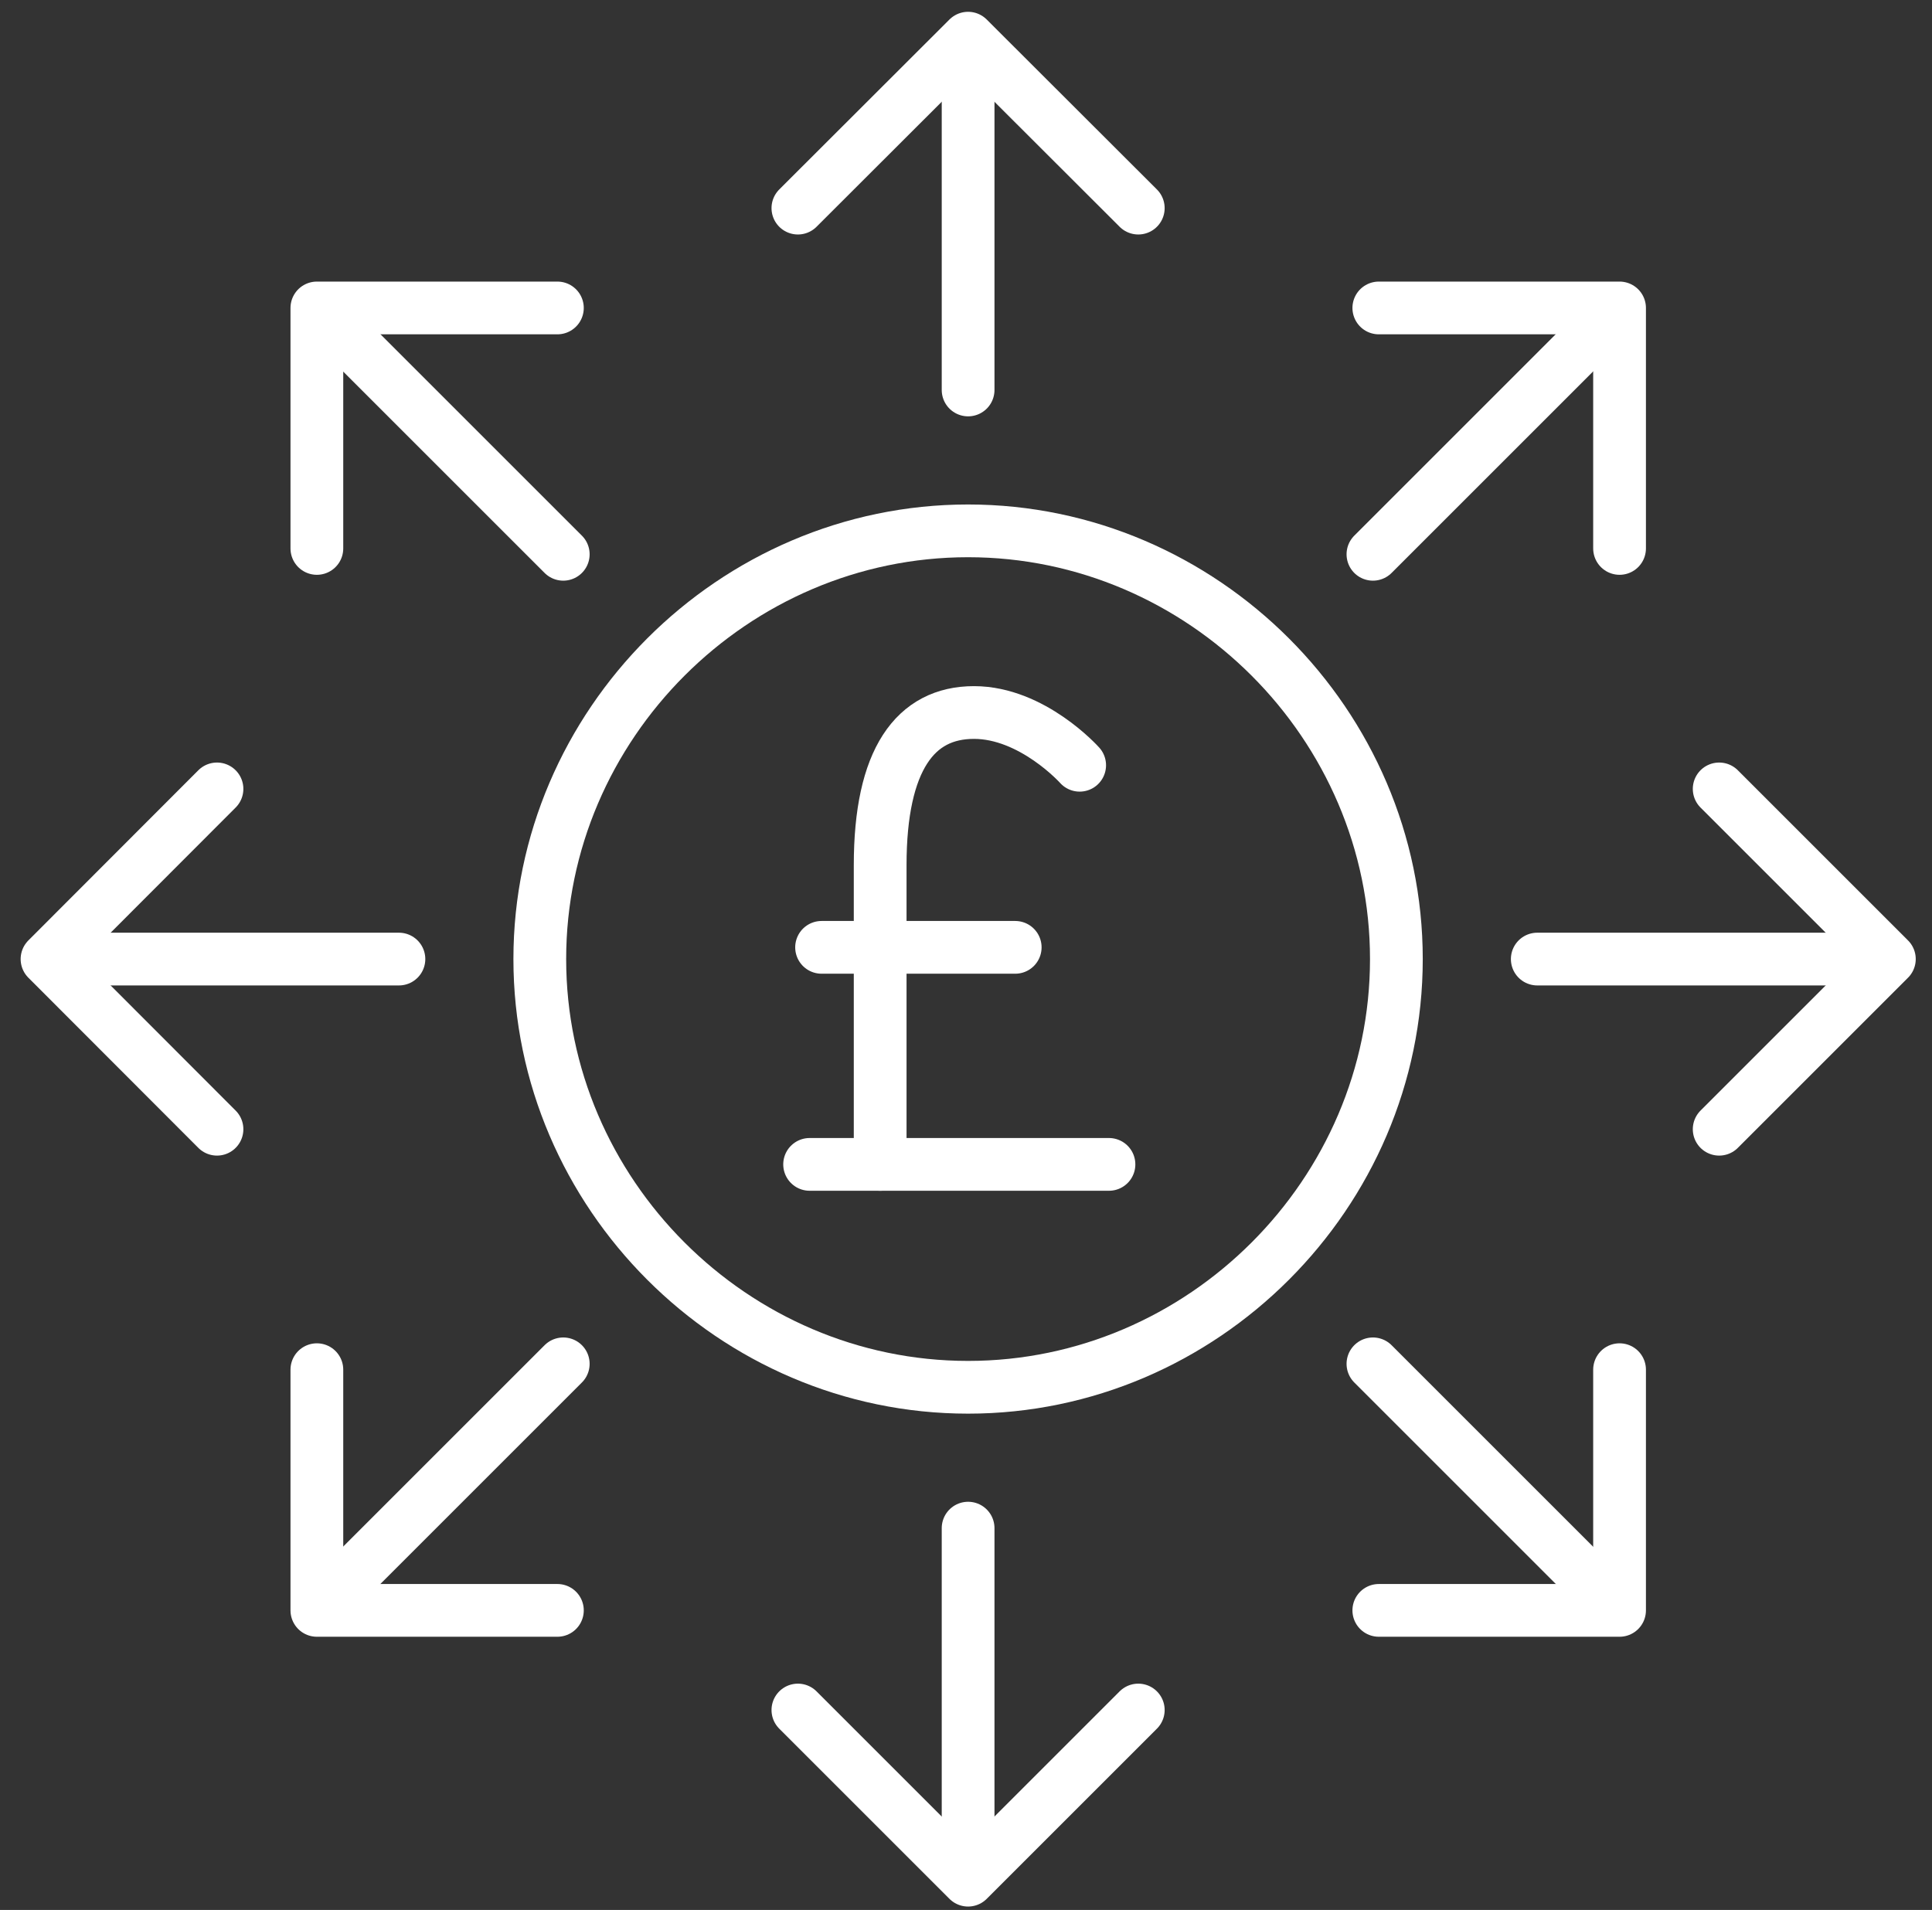
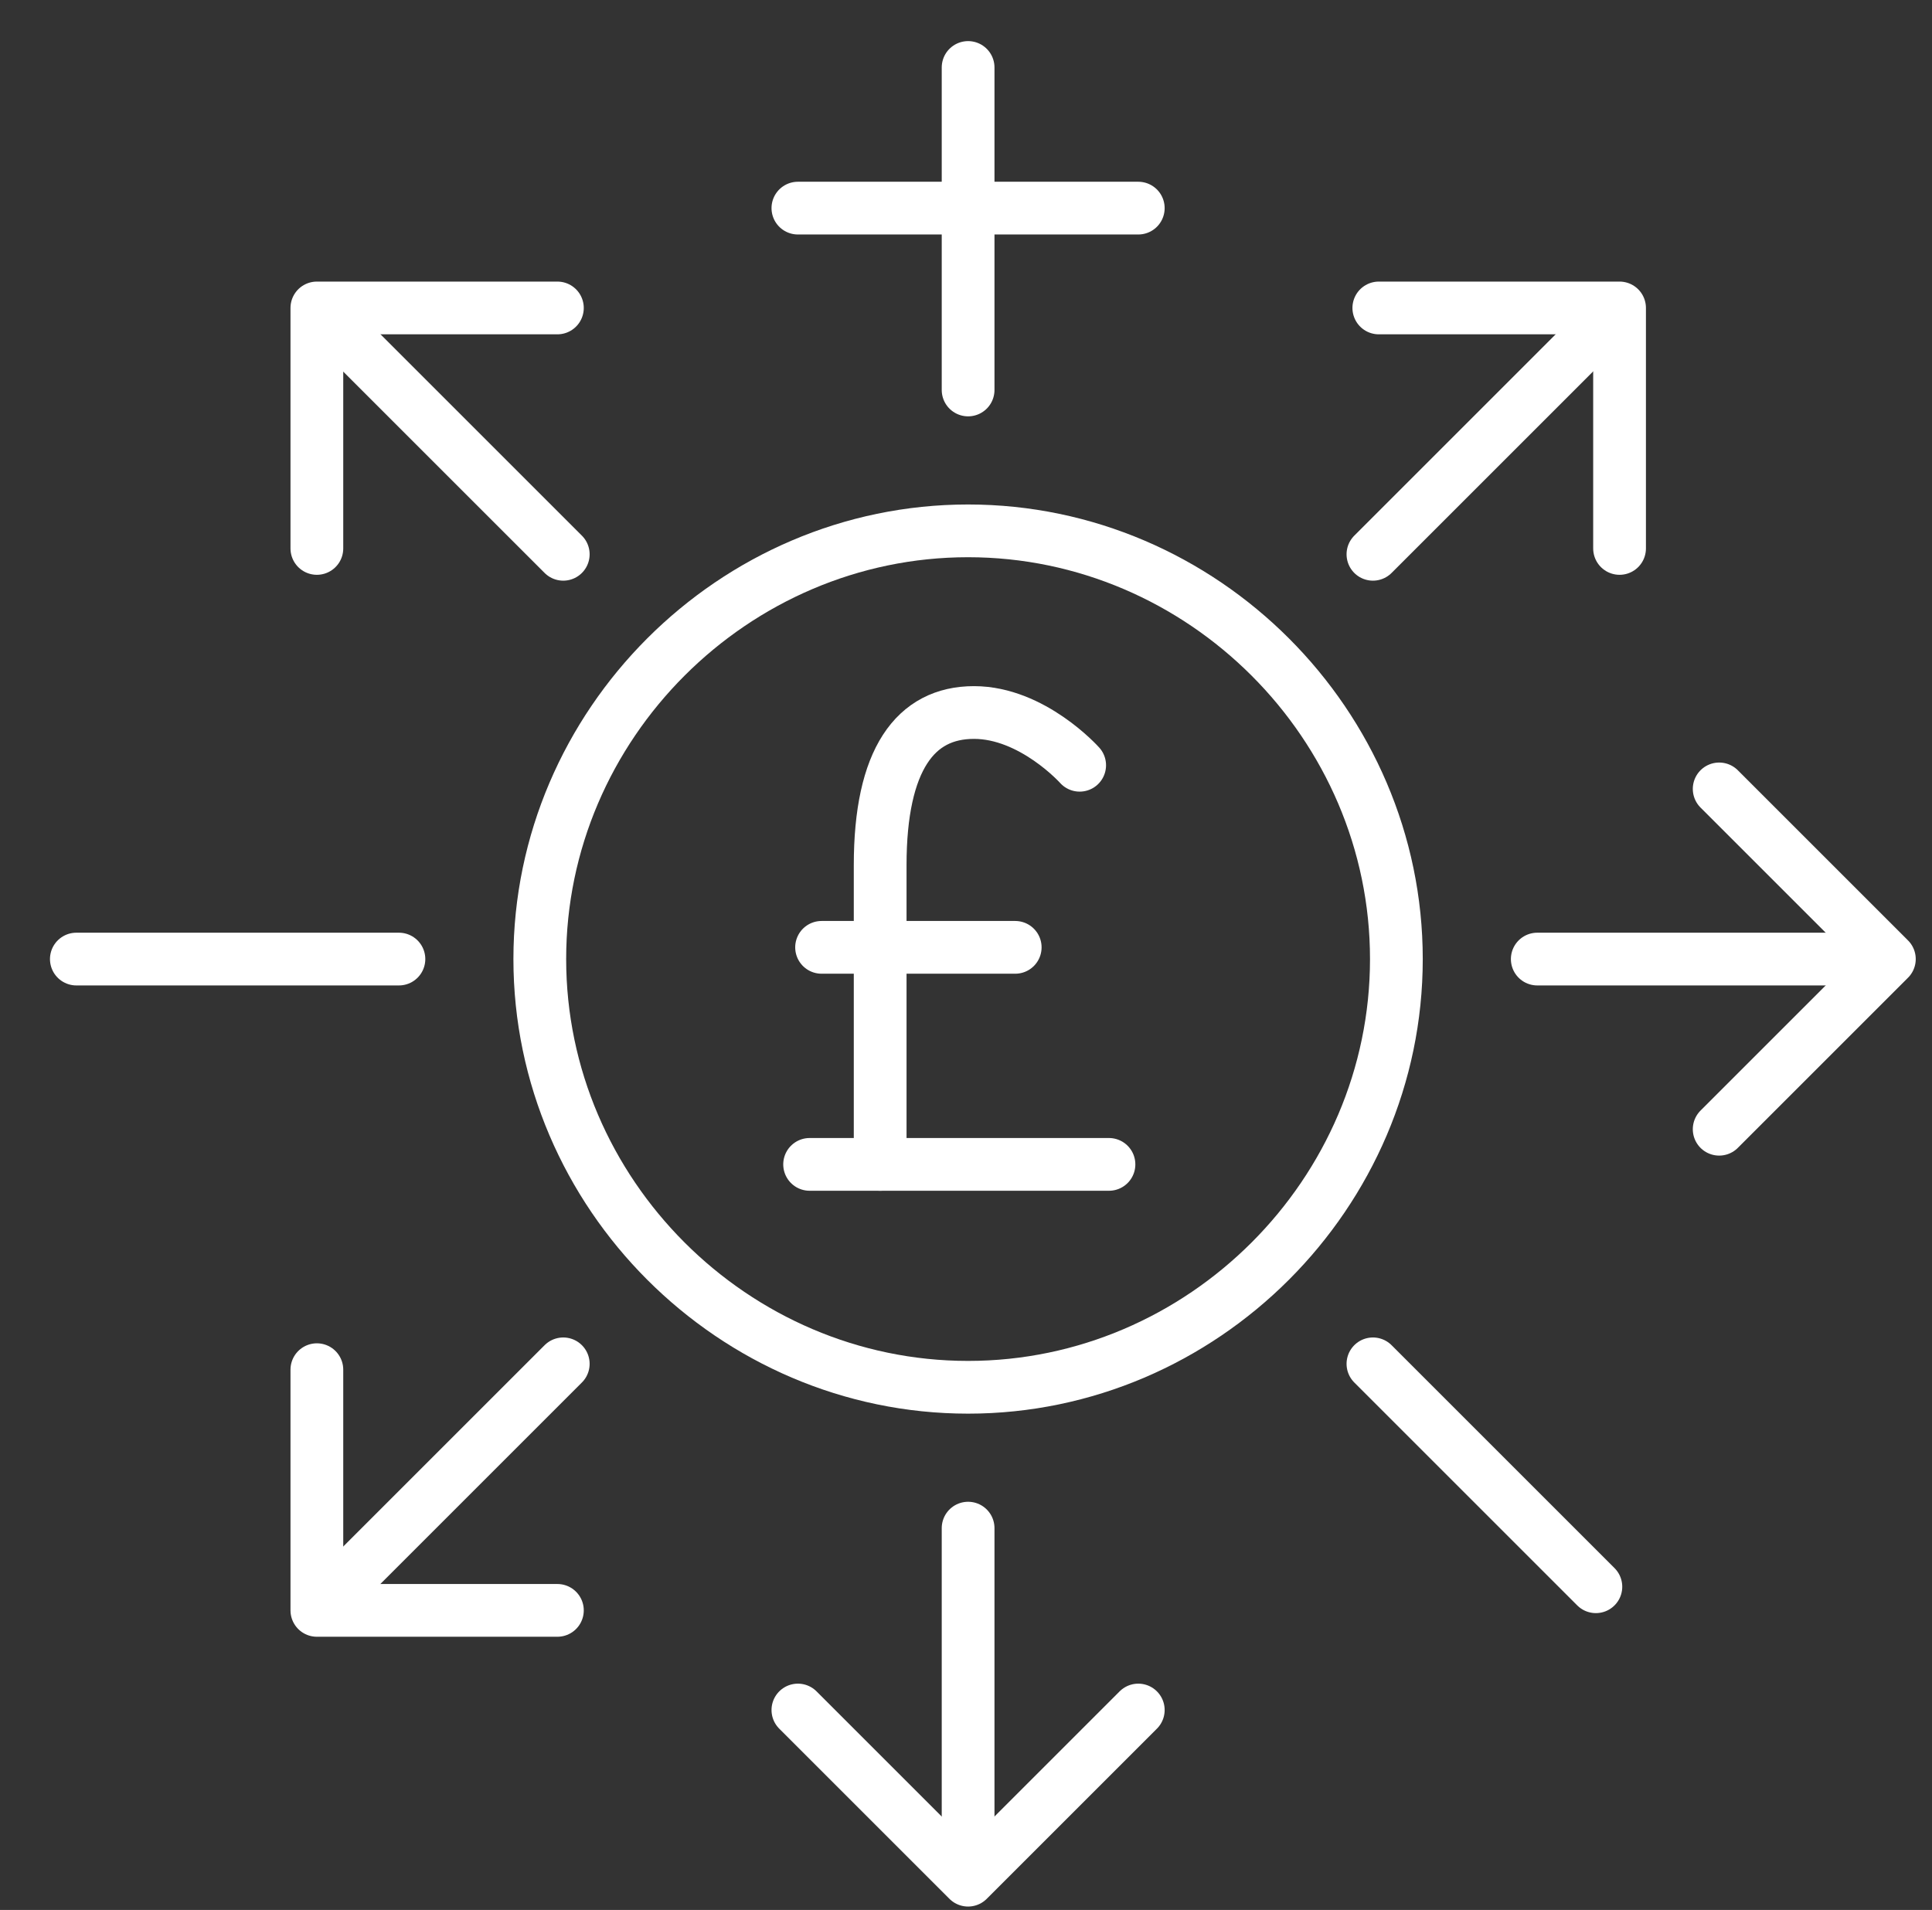
<svg xmlns="http://www.w3.org/2000/svg" width="89" height="88" viewBox="0 0 89 88" fill="none">
  <rect x="0" y="0" width="89" height="88" fill="#333333" stroke="none" />
  <g clip-path="url(#clip0_25_17942)">
    <path d="M63.246 25.539L73.516 15.269" stroke="white" stroke-width="2.43" stroke-linecap="round" stroke-linejoin="round" />
    <path d="M74.607 25.269V14.189H63.517" stroke="white" stroke-width="2.43" stroke-linecap="round" stroke-linejoin="round" />
    <path d="M70.816 44.189H85.686" stroke="white" stroke-width="2.43" stroke-linecap="round" stroke-linejoin="round" />
    <path d="M79.196 52.029L87.036 44.189L79.196 36.349" stroke="white" stroke-width="2.43" stroke-linecap="round" stroke-linejoin="round" />
    <path d="M63.246 62.839L73.516 73.109" stroke="white" stroke-width="2.43" stroke-linecap="round" stroke-linejoin="round" />
-     <path d="M63.517 74.198H74.607V63.108" stroke="white" stroke-width="2.43" stroke-linecap="round" stroke-linejoin="round" />
    <path d="M44.597 70.409V85.279" stroke="white" stroke-width="2.43" stroke-linecap="round" stroke-linejoin="round" />
    <path d="M36.756 78.789L44.596 86.629L52.436 78.789" stroke="white" stroke-width="2.43" stroke-linecap="round" stroke-linejoin="round" />
    <path d="M25.947 62.839L15.677 73.109" stroke="white" stroke-width="2.43" stroke-linecap="round" stroke-linejoin="round" />
    <path d="M14.597 63.108V74.198H25.677" stroke="white" stroke-width="2.43" stroke-linecap="round" stroke-linejoin="round" />
    <path d="M18.377 44.189H3.517" stroke="white" stroke-width="2.43" stroke-linecap="round" stroke-linejoin="round" />
-     <path d="M9.996 36.349L2.166 44.189L9.996 52.029" stroke="white" stroke-width="2.43" stroke-linecap="round" stroke-linejoin="round" />
    <path d="M25.947 25.539L15.677 15.269" stroke="white" stroke-width="2.43" stroke-linecap="round" stroke-linejoin="round" />
    <path d="M25.677 14.189H14.597V25.269" stroke="white" stroke-width="2.43" stroke-linecap="round" stroke-linejoin="round" />
    <path d="M44.597 17.968V3.109" stroke="white" stroke-width="2.43" stroke-linecap="round" stroke-linejoin="round" />
-     <path d="M52.436 9.589L44.596 1.759L36.756 9.589" stroke="white" stroke-width="2.43" stroke-linecap="round" stroke-linejoin="round" />
+     <path d="M52.436 9.589L36.756 9.589" stroke="white" stroke-width="2.43" stroke-linecap="round" stroke-linejoin="round" />
    <path d="M64.326 44.189C64.326 54.999 55.406 63.919 44.596 63.919C33.786 63.919 24.866 54.999 24.866 44.189C24.866 33.379 33.786 24.459 44.596 24.459C55.406 24.459 64.326 33.379 64.326 44.189Z" stroke="white" stroke-width="2.43" stroke-linecap="round" stroke-linejoin="round" />
    <path d="M40.546 53.649V39.859C40.546 34.989 42.166 32.829 44.866 32.829C47.566 32.829 49.736 35.259 49.736 35.259" stroke="white" stroke-width="2.43" stroke-linecap="round" stroke-linejoin="round" />
    <path d="M51.086 53.649H37.296" stroke="white" stroke-width="2.43" stroke-linecap="round" stroke-linejoin="round" />
    <path d="M46.767 43.649H37.847" stroke="white" stroke-width="2.43" stroke-linecap="round" stroke-linejoin="round" />
  </g>
  <defs>
    <clipPath id="clip0_25_17942">
      <rect width="87.31" height="87.31" fill="white" transform="translate(0.946 0.539)" />
    </clipPath>
  </defs>
</svg>